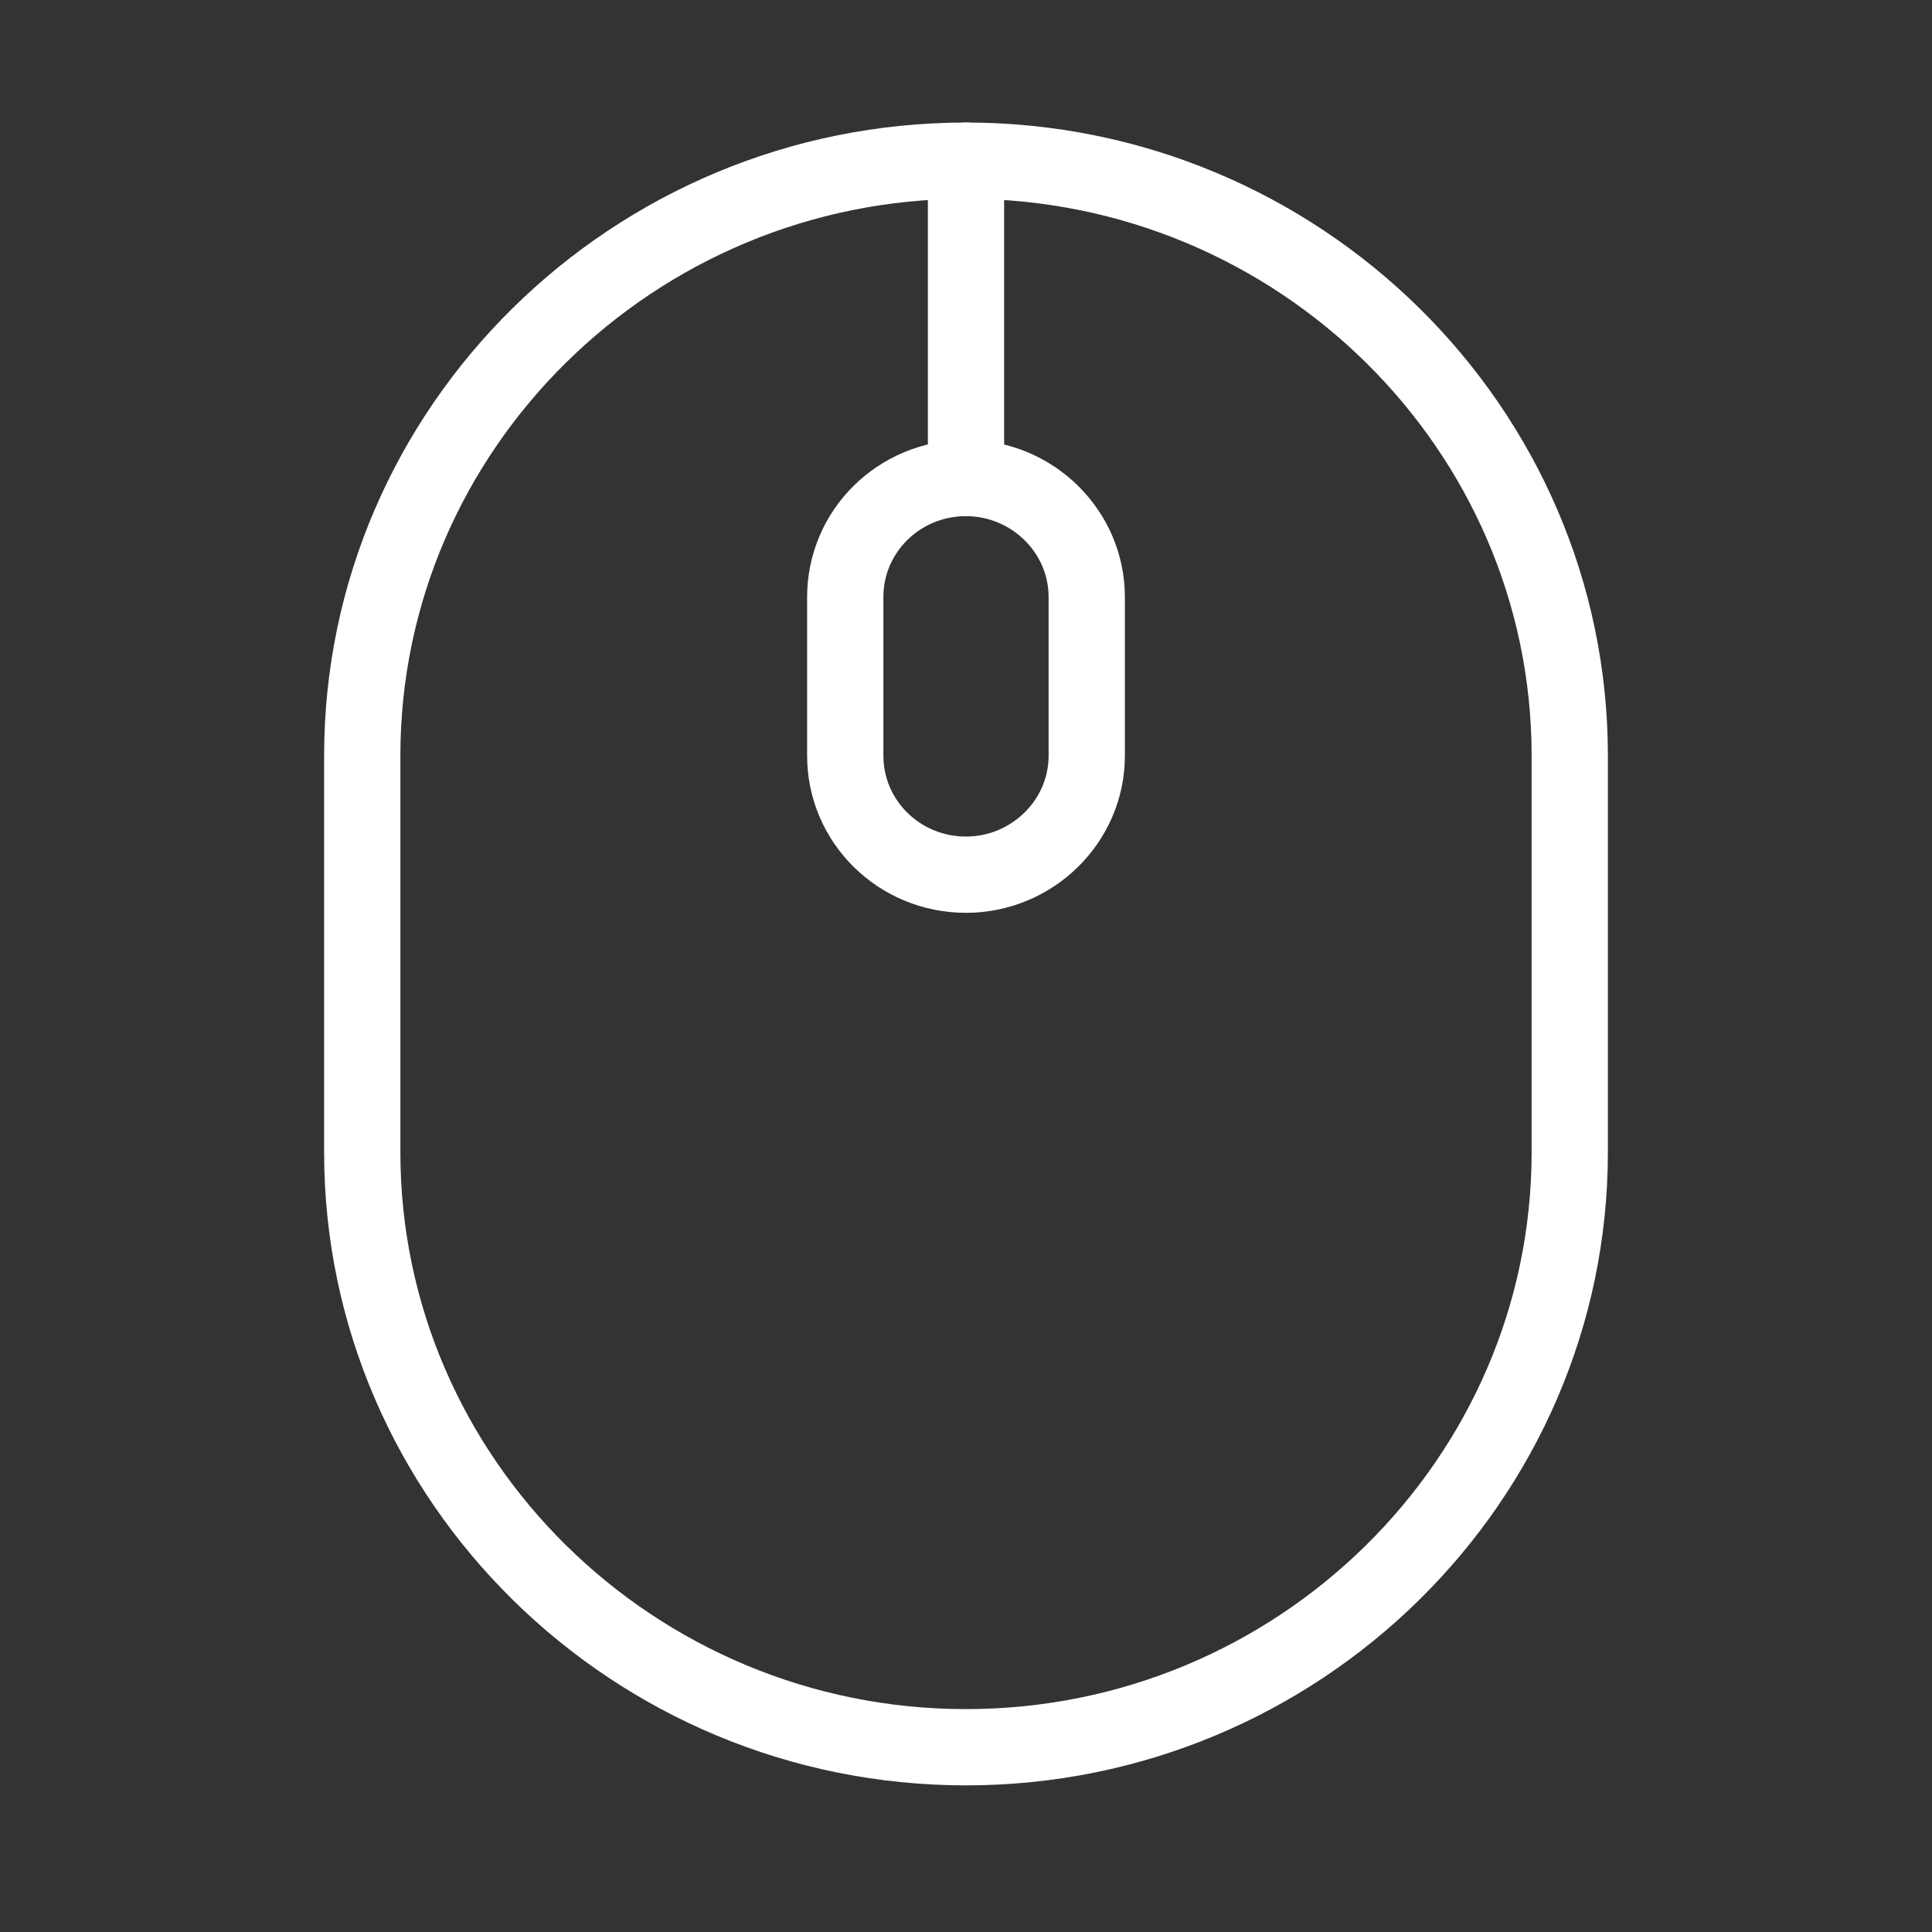
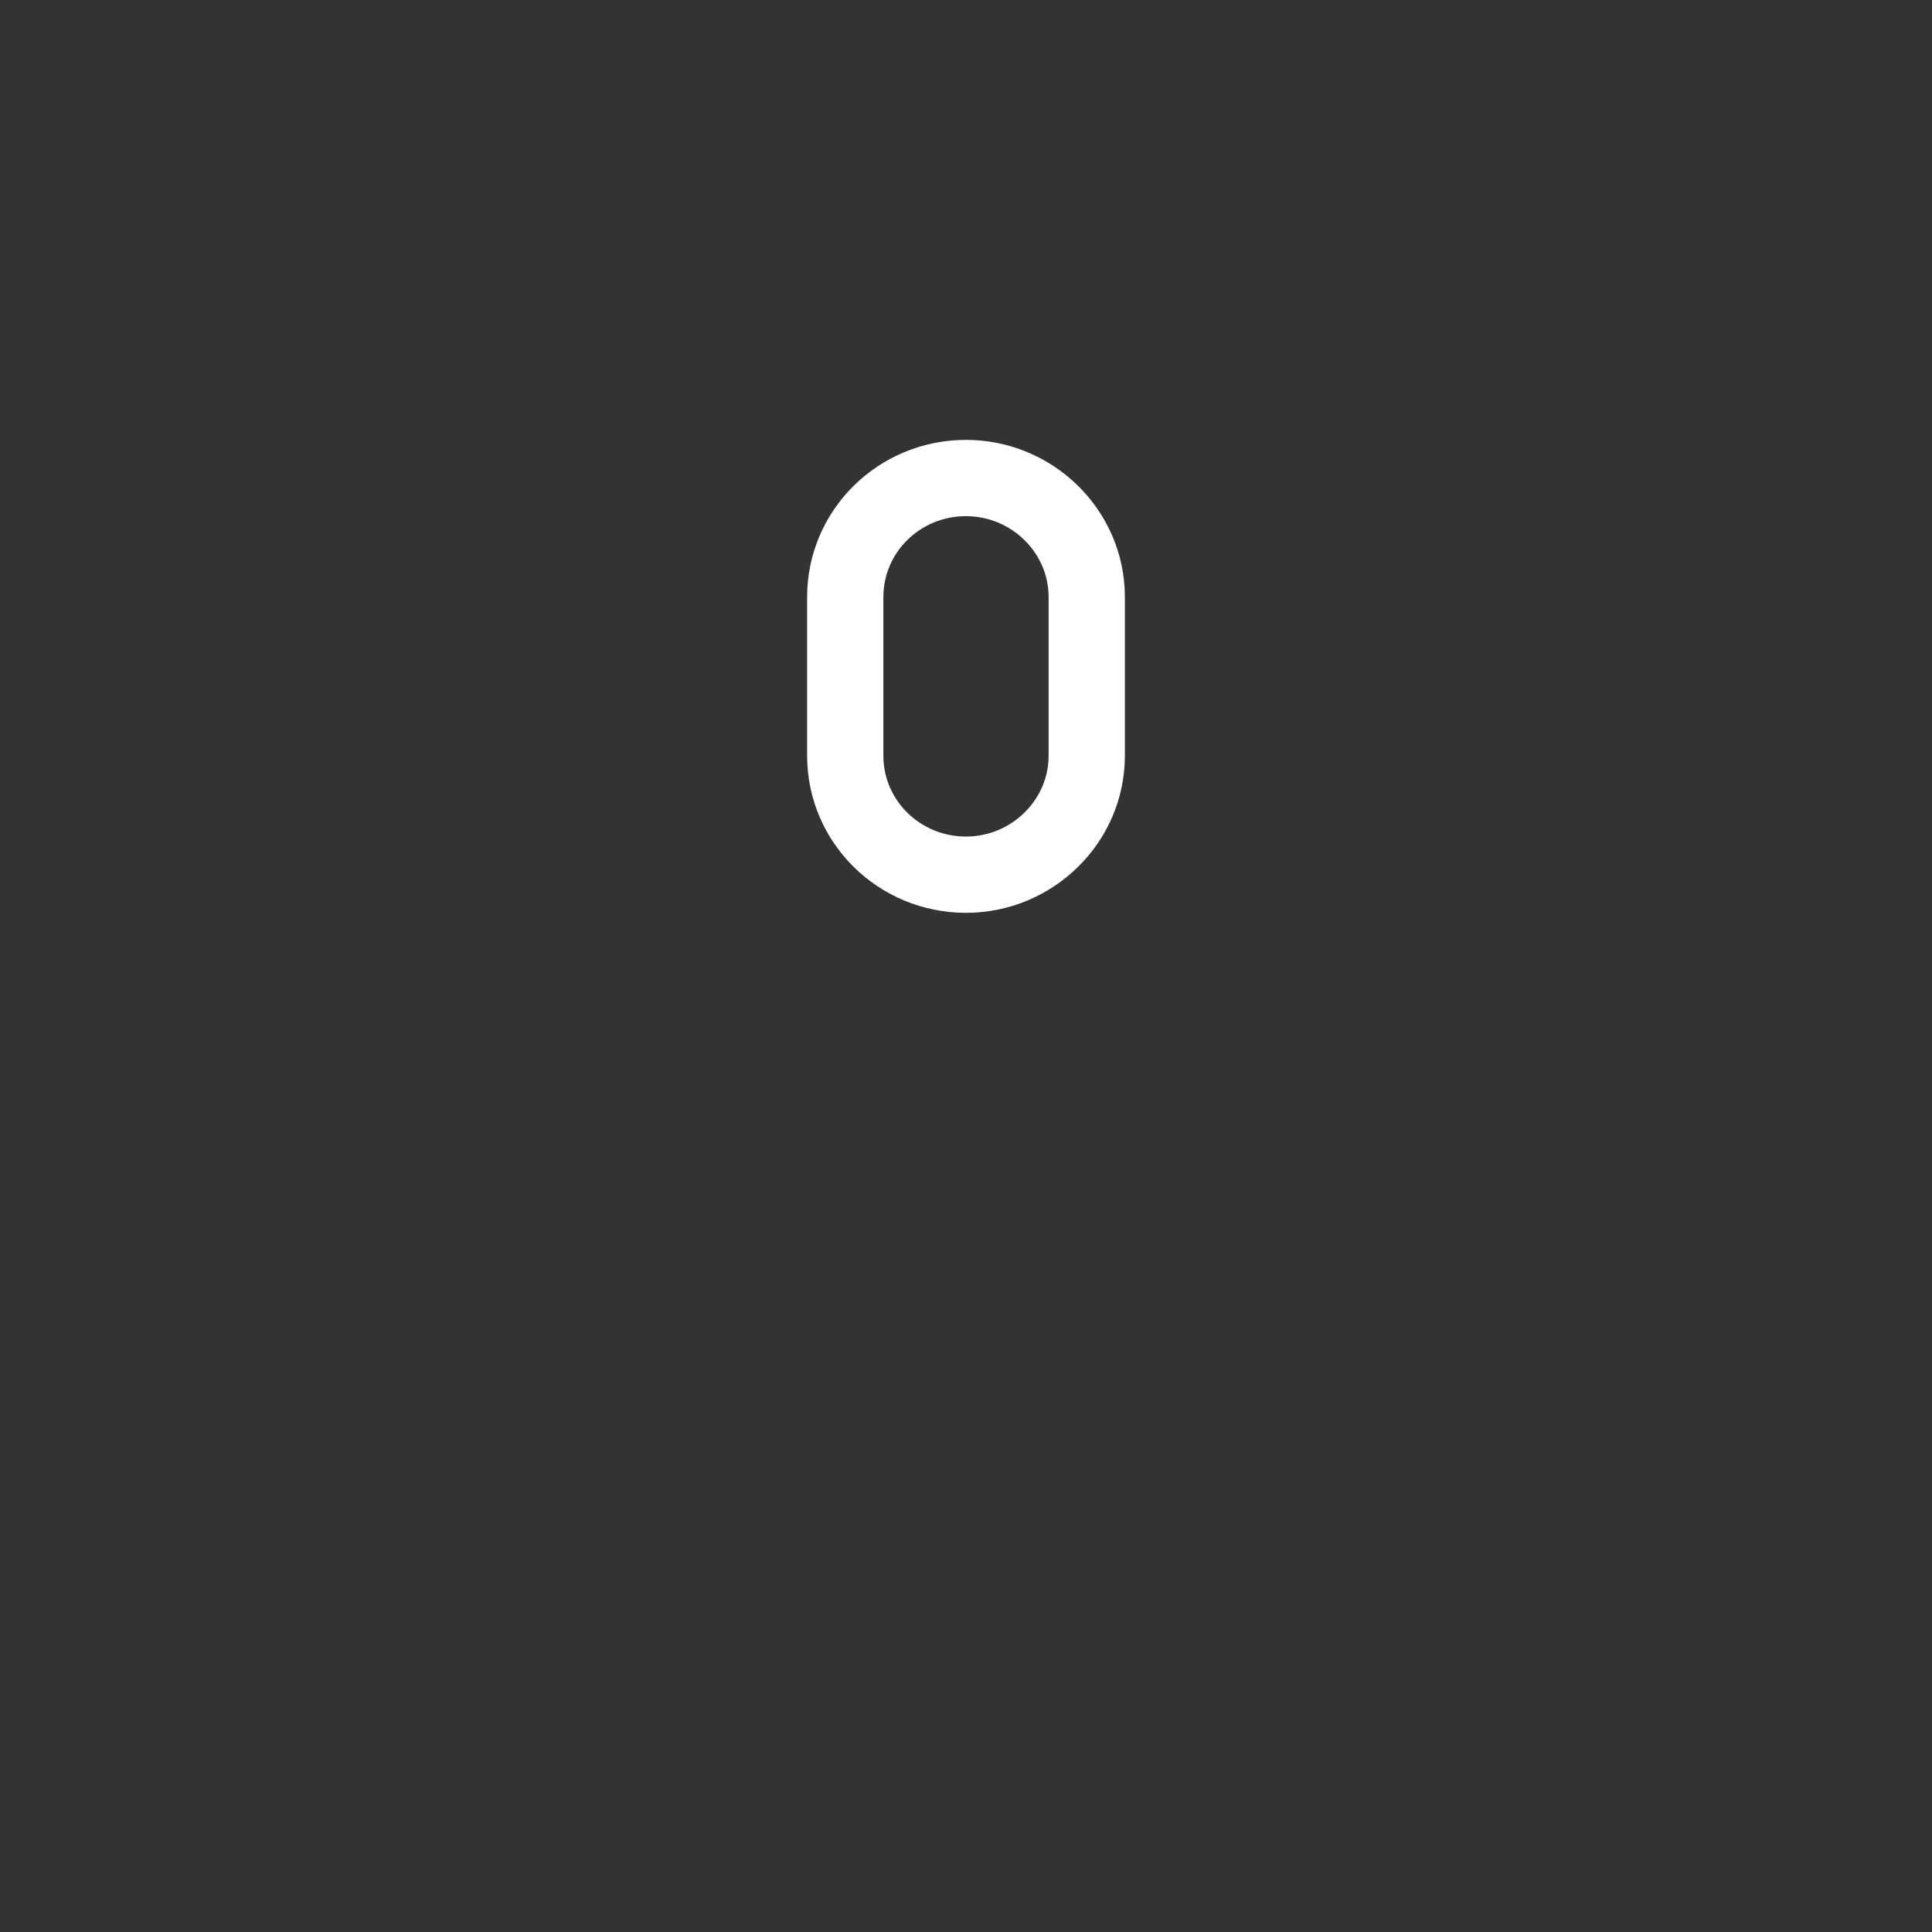
<svg xmlns="http://www.w3.org/2000/svg" width="38" height="38" viewBox="0 0 38 38" fill="none">
  <rect x="0" y="0" width="38" height="38" fill="#333333" stroke="none" />
-   <path d="M19 34.366C25.539 34.366 30.875 29.108 30.875 22.664V14.862C30.875 8.418 25.539 3.16 19 3.16C12.461 3.16 7.125 8.418 7.125 14.862V22.664C7.125 29.108 12.461 34.366 19 34.366Z" stroke="white" stroke-width="1.5" stroke-linecap="round" stroke-linejoin="round" />
  <path d="M19 17.204C17.686 17.204 16.625 16.158 16.625 14.863V11.743C16.625 10.448 17.686 9.402 19 9.402C20.298 9.402 21.375 10.448 21.375 11.743V14.863C21.375 16.158 20.298 17.204 19 17.204Z" stroke="white" stroke-width="1.5" stroke-linecap="round" stroke-linejoin="round" />
-   <path d="M19 9.401V3.16" stroke="white" stroke-width="1.5" stroke-linecap="round" stroke-linejoin="round" />
</svg>